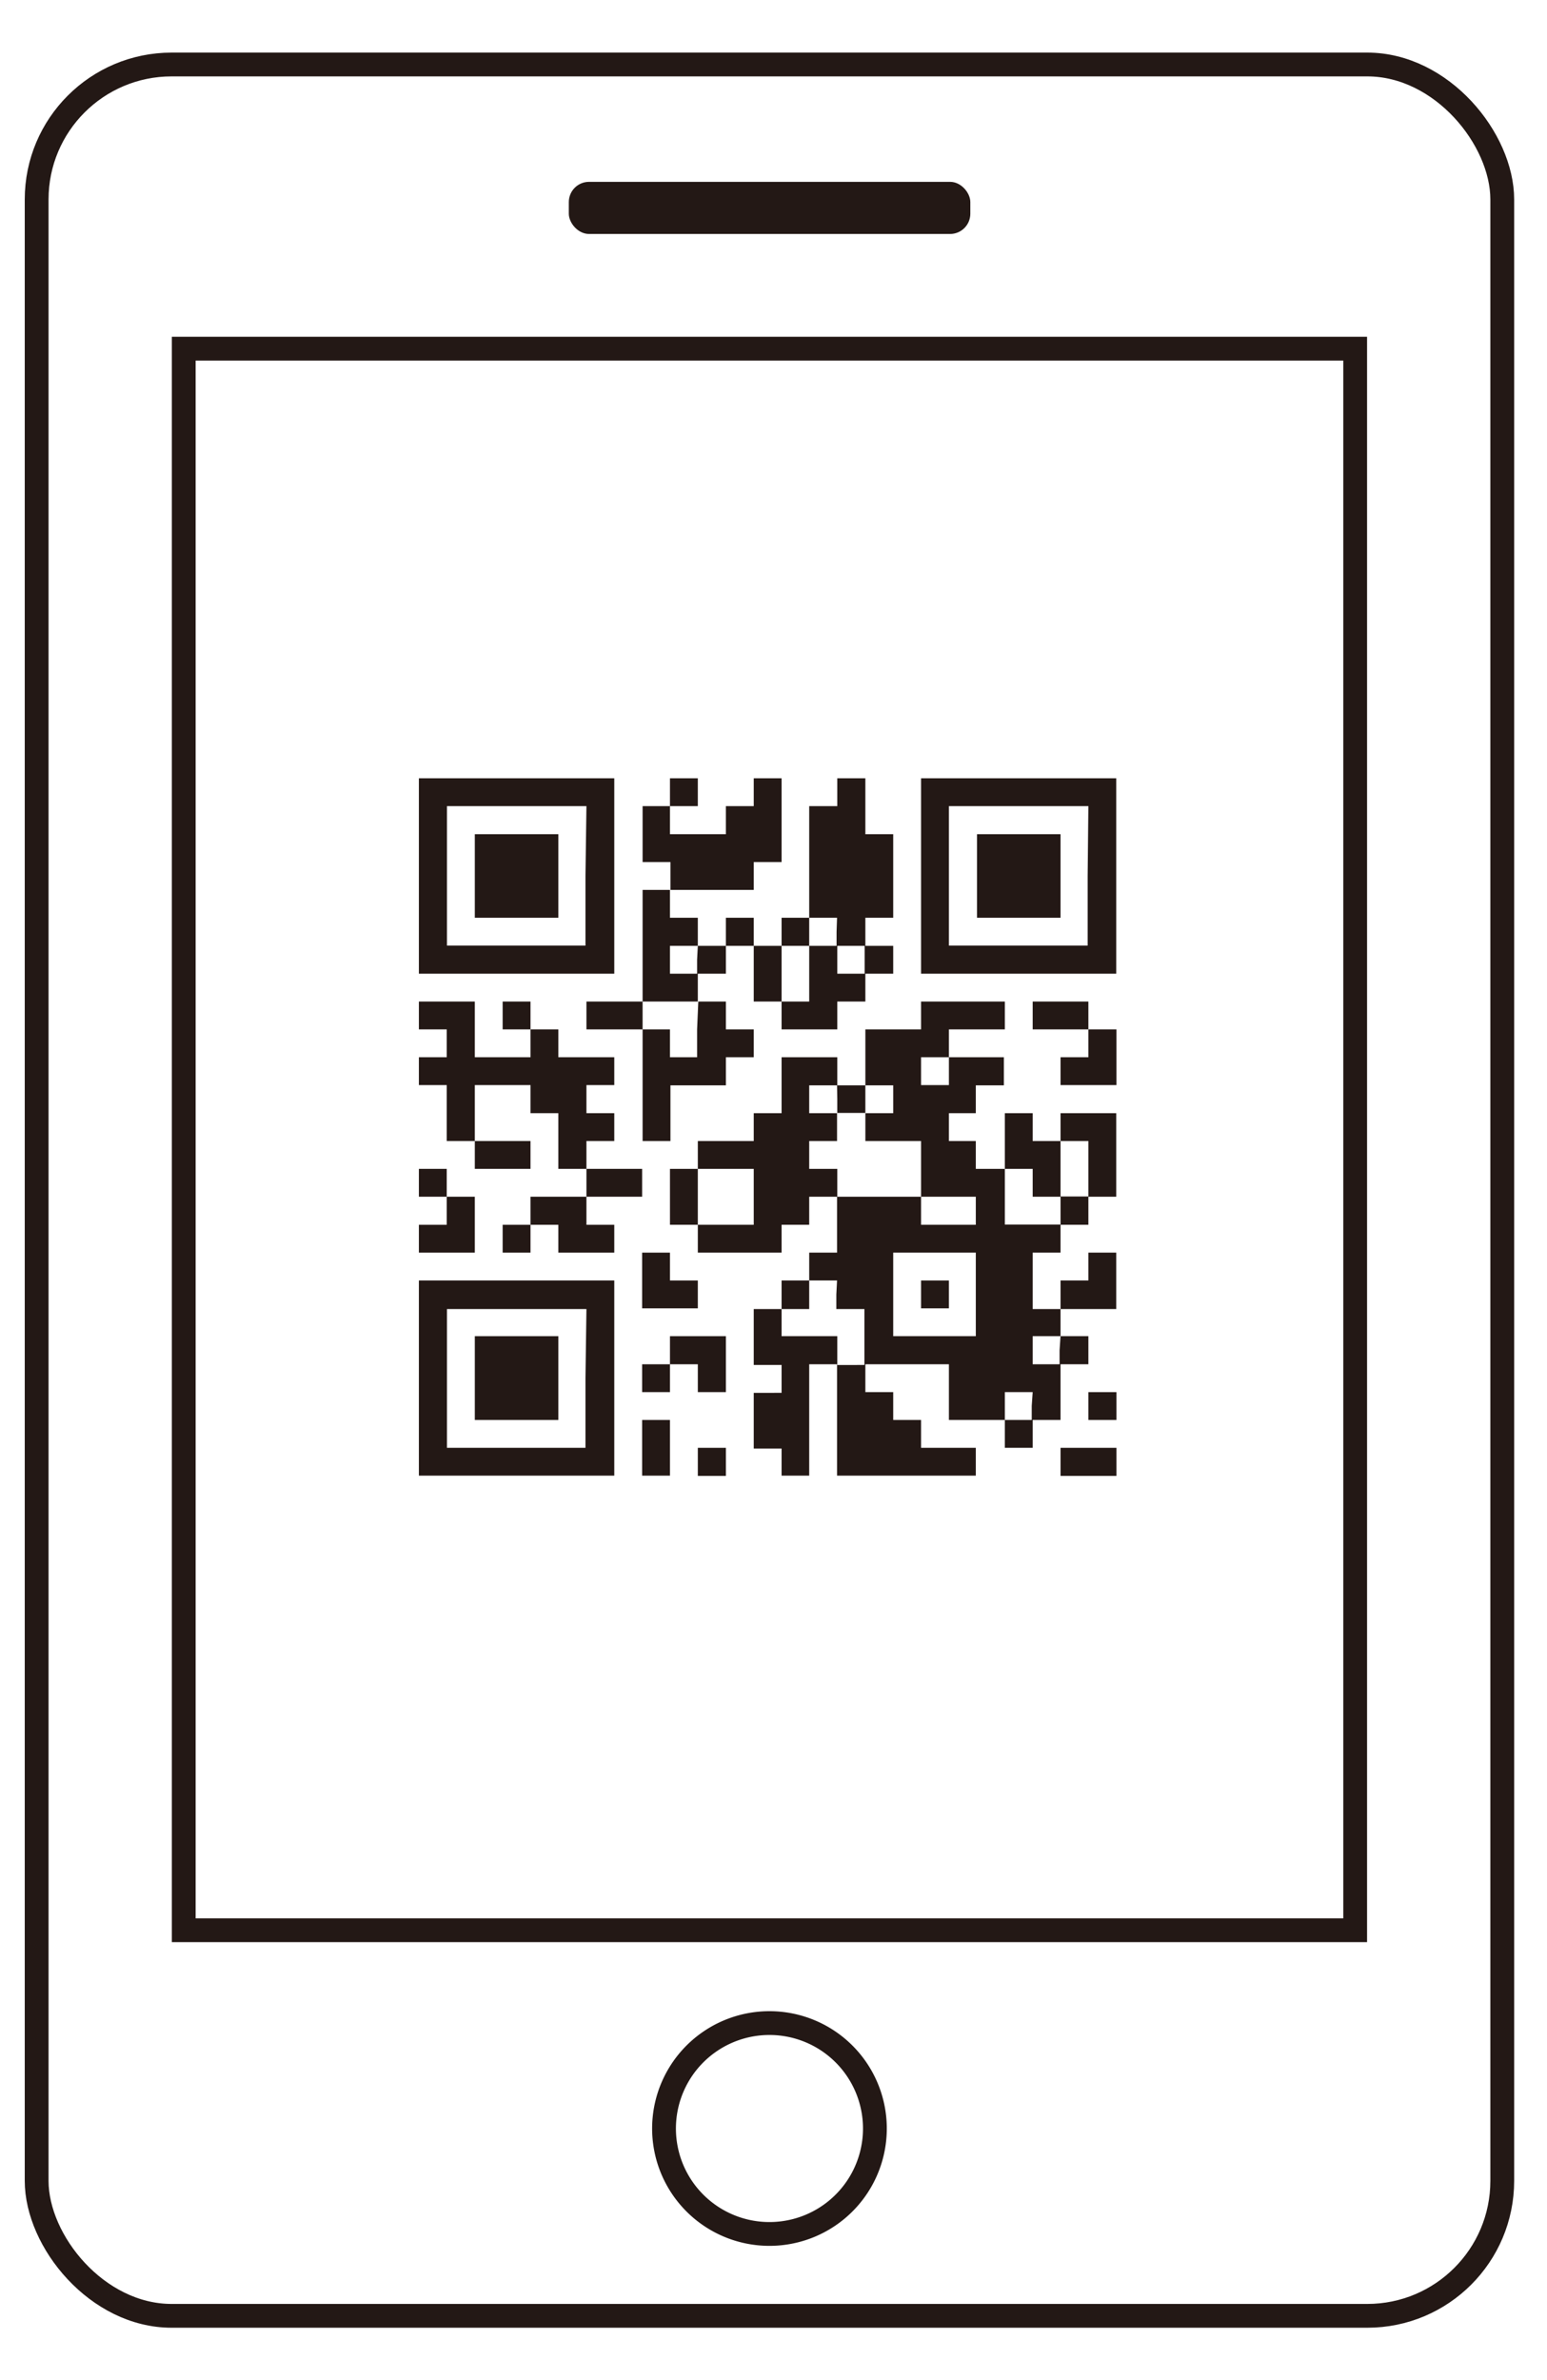
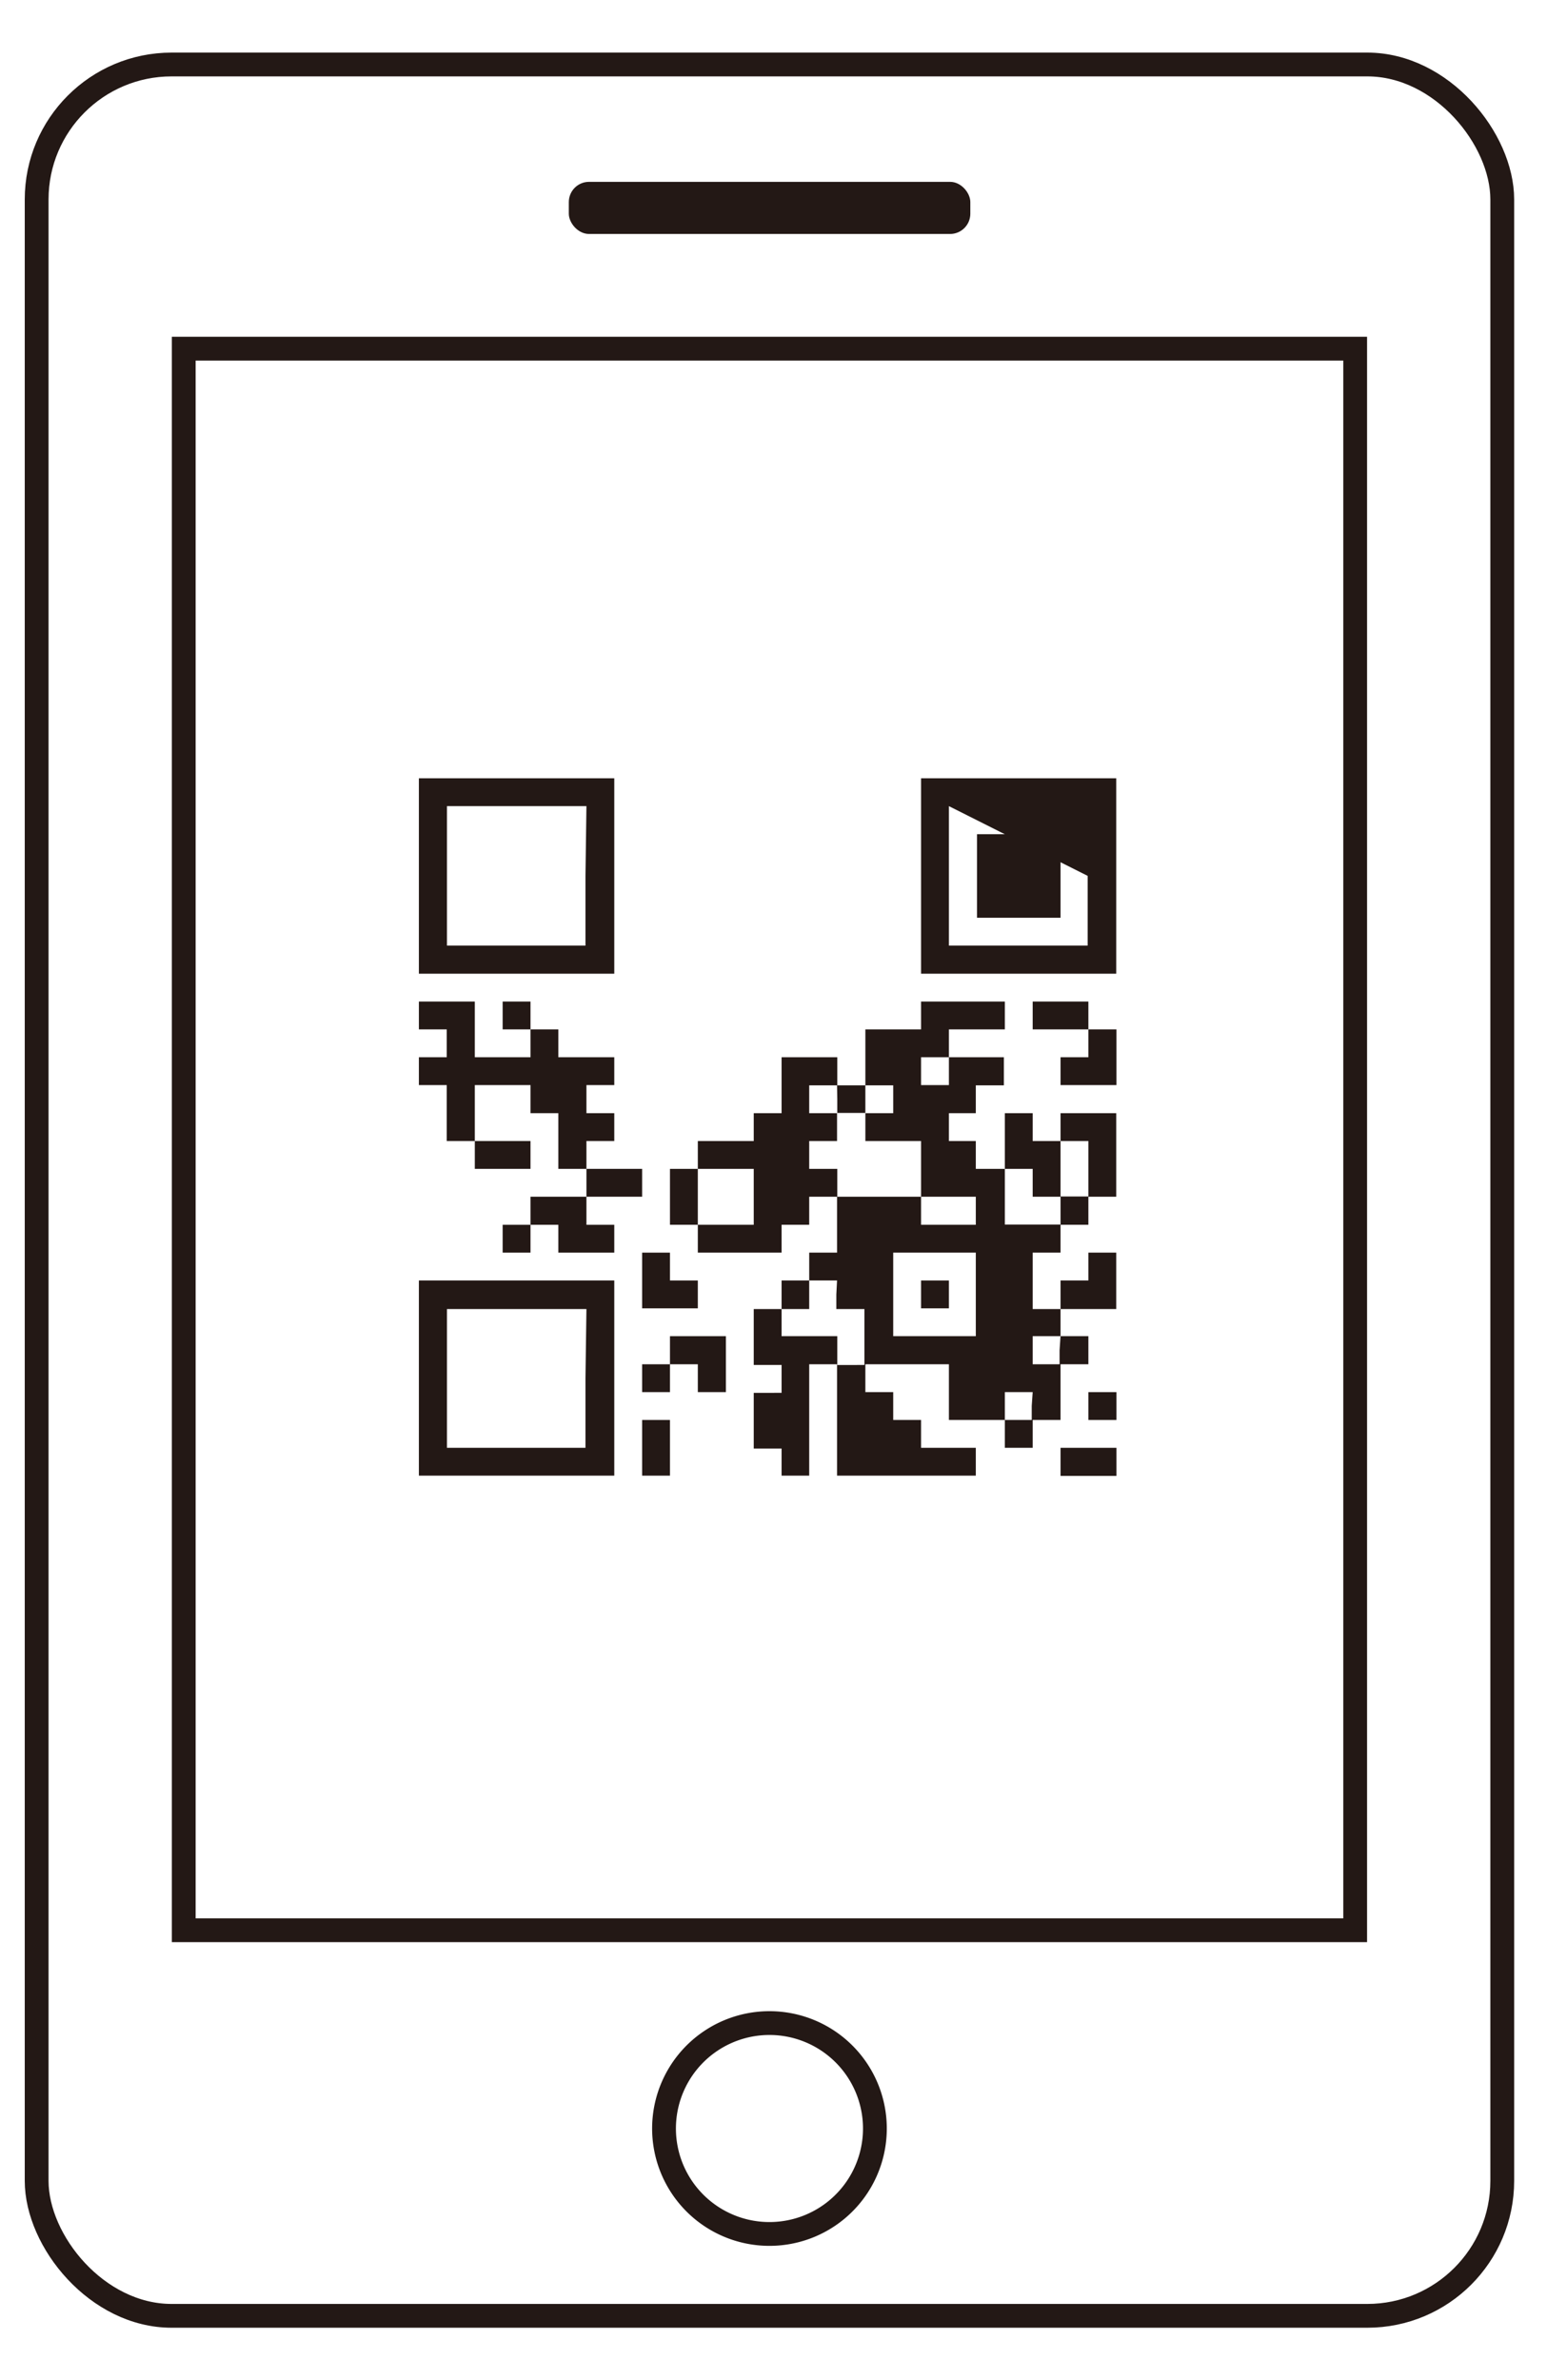
<svg xmlns="http://www.w3.org/2000/svg" id="レイヤー_1" data-name="レイヤー 1" viewBox="0 0 65 100">
  <defs>
    <clipPath id="clip-path">
      <rect id="SVGID" x="1.04" y="2.21" width="62.58" height="95.59" fill="none" />
    </clipPath>
  </defs>
  <title>howto-qr</title>
  <g clip-path="url(#clip-path)">
    <rect x="1.54" y="2.71" width="61.58" height="94.59" rx="5.67" fill="none" stroke="#231815" stroke-miterlimit="10" />
    <rect x="7.72" y="14.65" width="49.22" height="66.45" fill="none" stroke="#231815" stroke-miterlimit="10" />
    <rect x="23.9" y="7.64" width="16.87" height="2.19" rx="0.85" fill="#231815" />
    <path d="M36.76,89.39A4.43,4.43,0,1,1,32.33,85,4.43,4.43,0,0,1,36.76,89.39Z" fill="none" stroke="#231815" stroke-miterlimit="10" />
    <path d="M17.6,36.8v4.11h8.21V32.7H17.6Zm7,0v2.93H18.78V33.87h5.86Z" fill="#231815" />
-     <polygon points="19.95 36.8 19.95 38.56 23.46 38.56 23.46 35.05 19.95 35.05 19.95 36.8" fill="#231815" />
-     <path d="M28.15,33.29v.58H27v2.35h1.17v1.17H27v4.69H24.64v1.17H27v4.69h1.17V45.6H30.5V44.42h1.17V43.25H30.5V42.08H29.32V40.91H30.5V39.74h1.17v2.34h1.17v1.17h2.34V42.08h1.18V40.91h1.17V39.74H36.36V38.56h1.17V35.05H36.36V32.7H35.18v1.17H34v4.69H32.84v1.18H31.67V38.56H30.5v1.18H29.32V38.56H28.15V37.39h3.52V36.22h1.17V32.7H31.67v1.17H30.5v1.18H28.15V33.87h1.17V32.7H28.15Zm7,5.86v.59h1.18v1.17H35.18V39.74H34v2.34H32.84V39.74H34V38.56h1.17Zm-5.86,1.17v.59H28.15V39.74h1.17Zm0,2.93v1.17H28.15V43.25H27V42.08h2.34Z" fill="#231815" />
-     <path d="M38.7,36.8v4.11h8.2V32.7H38.7Zm7,0v2.93H39.87V33.87h5.86Z" fill="#231815" />
+     <path d="M38.7,36.8v4.11h8.2V32.7H38.7Zm7,0v2.93H39.87V33.87Z" fill="#231815" />
    <polygon points="41.05 36.8 41.05 38.56 44.56 38.56 44.56 35.05 41.05 35.05 41.05 36.8" fill="#231815" />
    <polygon points="17.6 42.66 17.6 43.25 18.77 43.25 18.77 44.42 17.6 44.42 17.6 45.59 18.77 45.59 18.77 47.94 19.95 47.94 19.95 49.11 22.29 49.11 22.29 47.94 19.95 47.94 19.95 45.59 22.29 45.59 22.29 46.77 23.46 46.77 23.46 49.11 24.64 49.11 24.64 50.28 22.29 50.28 22.29 51.46 21.12 51.46 21.12 52.63 22.29 52.63 22.29 51.46 23.46 51.46 23.46 52.63 25.81 52.63 25.81 51.46 24.64 51.46 24.64 50.28 26.98 50.28 26.98 49.11 24.64 49.11 24.64 47.94 25.81 47.94 25.81 46.77 24.64 46.77 24.64 45.59 25.81 45.59 25.81 44.42 23.46 44.42 23.46 43.25 22.29 43.25 22.29 42.08 21.12 42.08 21.12 43.25 22.29 43.25 22.29 44.42 19.95 44.42 19.95 42.08 17.6 42.08 17.6 42.66" fill="#231815" />
    <path d="M38.7,42.67v.58H36.36V45.6H35.18V44.42H32.84v2.35H31.67v1.17H29.32v1.17H28.15v2.35h1.17v1.17h3.52V51.46H34V50.28h1.17v2.35H34V53.8H32.84V55H31.67v2.35h1.17v1.17H31.67v2.34h1.17V62H34V57.32h1.17V62H41V60.83H38.7V59.66H37.53V58.49H36.36V57.32h3.51v2.34h2.35v1.17h1.17V59.66h1.17V57.32h1.17V56.14H44.56V55H46.9V52.63H45.73V53.8H44.56V55H43.39V52.63h1.17V51.46h1.17V50.28H46.9V46.77H44.56v1.17H43.39V46.77H42.22v2.34H41V47.94H39.87V46.77H41V45.6h1.18V44.42H39.87V43.25h2.35V42.08H38.7ZM39.87,45v.59H38.7V44.42h1.17Zm-4.69,1.17v.59h1.18V45.6h1.17v1.17H36.36v1.17H38.7v2.34H41v1.18H38.7V50.28H35.18V49.11H34V47.94h1.17V46.77H34V45.6h1.17Zm10.55,2.93v1.17H44.56v1.18H42.22V49.11h1.17v1.17h1.17V47.94h1.17ZM31.67,50.28v1.18H29.32V49.11h2.35ZM41,54.39v1.75H37.53V52.63H41Zm-5.86,0V55h1.18v2.35H35.18V56.14H32.84V55H34V53.8h1.17Zm9.38,2.34v.59H43.39V56.14h1.17Zm-1.17,2.34v.59H42.22V58.49h1.17Z" fill="#231815" />
    <polygon points="38.7 54.39 38.7 54.97 39.87 54.97 39.87 53.8 38.7 53.8 38.7 54.39" fill="#231815" />
    <polygon points="43.39 42.66 43.39 43.25 45.73 43.25 45.73 44.42 44.56 44.42 44.56 45.59 46.91 45.59 46.91 43.25 45.73 43.25 45.73 42.08 43.39 42.08 43.39 42.66" fill="#231815" />
-     <polygon points="17.6 49.7 17.6 50.28 18.77 50.28 18.77 51.46 17.6 51.46 17.6 52.63 19.95 52.63 19.95 50.28 18.77 50.28 18.77 49.11 17.6 49.11 17.6 49.7" fill="#231815" />
    <polygon points="26.98 53.8 26.98 54.97 29.32 54.97 29.32 53.8 28.15 53.8 28.15 52.63 26.98 52.63 26.98 53.8" fill="#231815" />
    <path d="M17.6,57.9V62h8.21V53.8H17.6Zm7,0v2.93H18.78V55h5.86Z" fill="#231815" />
-     <polygon points="19.95 57.9 19.95 59.66 23.46 59.66 23.46 56.14 19.95 56.14 19.95 57.9" fill="#231815" />
    <polygon points="28.15 56.73 28.15 57.32 26.98 57.32 26.98 58.49 28.15 58.49 28.15 57.32 29.32 57.32 29.32 58.49 30.5 58.49 30.5 56.14 28.15 56.14 28.15 56.73" fill="#231815" />
    <polygon points="45.73 59.07 45.73 59.66 46.91 59.66 46.91 58.49 45.73 58.49 45.73 59.07" fill="#231815" />
    <polygon points="26.98 60.83 26.98 62 28.15 62 28.15 59.66 26.98 59.66 26.98 60.83" fill="#231815" />
-     <polygon points="29.32 61.42 29.32 62.01 30.5 62.01 30.5 60.83 29.32 60.83 29.32 61.42" fill="#231815" />
    <polygon points="44.56 61.42 44.56 62.01 46.91 62.01 46.91 60.83 44.56 60.83 44.56 61.42" fill="#231815" />
  </g>
</svg>